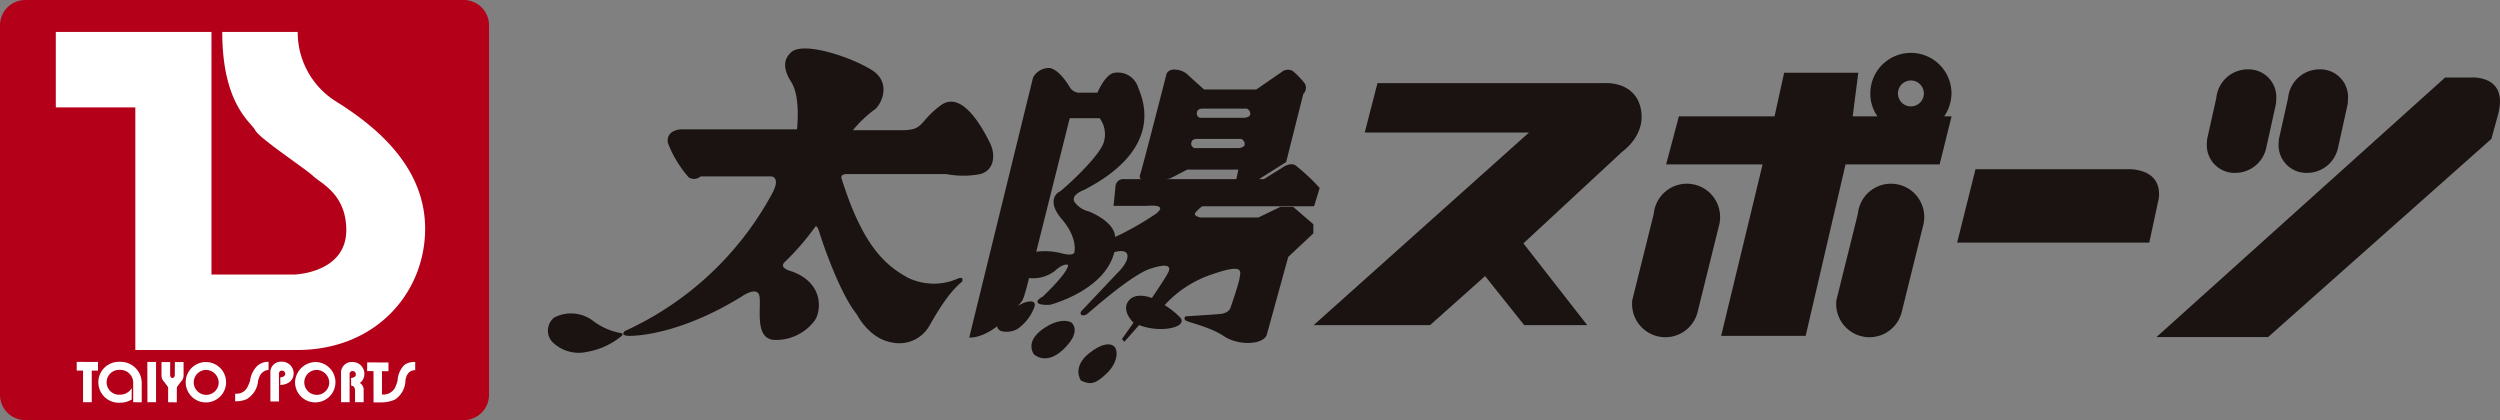
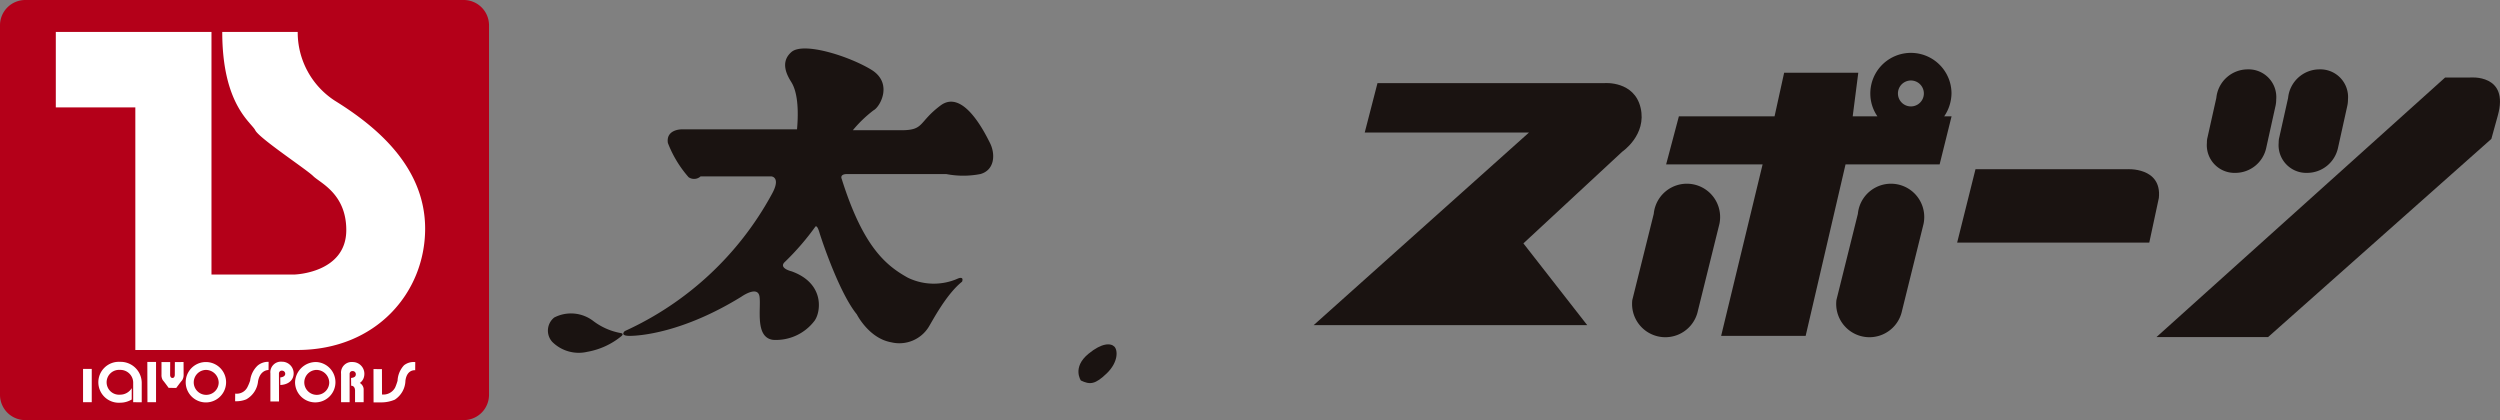
<svg xmlns="http://www.w3.org/2000/svg" width="321.852" height="54.083" viewBox="0 0 321.852 54.083">
  <rect x="0" y="0" width="321.852" height="54.083" fill="#808080" stroke="none" />
  <g transform="translate(525 -593)">
    <g transform="translate(-454.466 599.239)">
      <path d="M59.495,19.586H44.61s-2,0-1.744,1.744a14.588,14.588,0,0,0,2.668,4.415,1.24,1.24,0,0,0,1.539-.1h9.136s1.283.1,0,2.359A40.712,40.712,0,0,1,37.322,45.556s-.719.618.615.618,6.878-.413,14.371-5.03c0,0,2.157-1.542,2.362,0s-.615,5.235,1.744,5.544a6.224,6.224,0,0,0,5.339-2.465c.823-1.129,1.334-4.825-2.977-6.364,0,0-1.744-.41-.82-1.23a33.356,33.356,0,0,0,3.9-4.518s.205-.306.511.719,2.567,7.8,4.825,10.574c0,0,1.542,3.078,4.415,3.592a4.447,4.447,0,0,0,4.825-1.949c.514-.823,2.258-4.21,4.311-5.853,0,0,.309-.716-.514-.41a7.648,7.648,0,0,1-6.468-.1c-2.769-1.542-5.746-3.9-8.518-12.73,0,0-.309-.615.719-.615H78.69a11.514,11.514,0,0,0,4.415,0c1.848-.514,1.949-2.567,1.23-4s-3.488-6.979-6.364-4.825-2.053,3.184-5.03,3.184h-6.26a16.158,16.158,0,0,1,2.668-2.567c.82-.41,2.567-3.491-.309-5.235S60.315,8.293,58.776,9.63s-.514,3.078,0,3.9,1.028,2.564.719,6.055" transform="translate(-27.419 -9.172)" fill="#1a1311" />
      <path d="M42.493,25.842A8.231,8.231,0,0,1,38.9,24.25a4.709,4.709,0,0,0-4.979-.41,2.155,2.155,0,0,0-.256,3.131,4.827,4.827,0,0,0,4.516,1.283A9.5,9.5,0,0,0,42.493,26.3s.514-.357,0-.461" transform="translate(-33.104 10.799)" fill="#1a1311" />
-       <path d="M82.185,11.025H111.44s3.8-.309,4.62,3.182-2.362,5.645-2.362,5.645L100.97,31.659l8.212,10.521h-8.111l-5.03-6.313-7.083,6.313H73.973l27.716-24.79H80.542Z" transform="translate(24.62 -6.565)" fill="#1a1311" />
+       <path d="M82.185,11.025H111.44s3.8-.309,4.62,3.182-2.362,5.645-2.362,5.645L100.97,31.659l8.212,10.521h-8.111H73.973l27.716-24.79H80.542Z" transform="translate(24.62 -6.565)" fill="#1a1311" />
      <path d="M90.992,31.361a4.4,4.4,0,0,0-.029.507,4.283,4.283,0,0,0,8.477.864l2.772-11.189a4.442,4.442,0,0,0,.087-.864,4.282,4.282,0,0,0-8.545-.415Z" transform="translate(48.617 1.028)" fill="#1a1311" />
      <path d="M101.885,31.361a4.393,4.393,0,0,0-.029.507,4.283,4.283,0,0,0,8.477.864l2.772-11.189a4.441,4.441,0,0,0,.087-.864,4.282,4.282,0,0,0-8.545-.415Z" transform="translate(64.003 1.028)" fill="#1a1311" />
      <path d="M122.624,14.633a1.669,1.669,0,1,1,1.669,1.669,1.67,1.67,0,0,1-1.669-1.669h-3.556a5.152,5.152,0,0,0,.914,2.943H116.8l.719-5.611h-9.546l-1.233,5.611H94.423L92.78,23.769H105.2L99.863,45.84h10.88l5.134-22.071h12.113l1.539-6.193h-.948a5.364,5.364,0,0,0,.938-2.943,5.225,5.225,0,1,0-10.451,0Z" transform="translate(51.184 -8.84)" fill="#1a1311" />
      <path d="M110.673,15.619h19.5s4.516-.309,4.106,3.7l-1.233,5.749H108.311Z" transform="translate(73.12 -0.074)" fill="#1a1311" />
      <path d="M121.668,19.269a3.969,3.969,0,0,0-.029.48,3.566,3.566,0,0,0,3.657,3.865,4.073,4.073,0,0,0,3.988-3.25l1.194-5.394a3.991,3.991,0,0,0,.084-.82,3.566,3.566,0,0,0-3.66-3.862,4.067,4.067,0,0,0-4.048,3.674Z" transform="translate(91.945 -7.597)" fill="#1a1311" />
      <path d="M125.5,19.269a3.975,3.975,0,0,0-.029.48,3.566,3.566,0,0,0,3.657,3.865,4.073,4.073,0,0,0,3.988-3.25l1.194-5.394a3.992,3.992,0,0,0,.084-.82,3.566,3.566,0,0,0-3.66-3.862,4.067,4.067,0,0,0-4.048,3.674Z" transform="translate(97.353 -7.597)" fill="#1a1311" />
      <path d="M118.949,44.143l37.158-33.412h3.184s5.131-.514,3.592,4.926l-.823,2.977L133.32,44.143Z" transform="translate(88.145 -6.99)" fill="#1a1311" />
      <path d="M61.732,29.616s-1.158-1.681.975-3.438c1.747-1.438,2.876-1.387,3.336-.924s.514,2-.975,3.438-2.157,1.488-3.336.924" transform="translate(6.887 13.131)" fill="#1a1311" />
-       <path d="M59.217,28s-1.18-1.539,1.078-3.182,3.7-1.028,3.848-.823,1.129,1.233-1.129,3.389-3.8.615-3.8.615" transform="translate(3.344 11.361)" fill="#1a1311" />
-       <path d="M87.925,15.451h3.387a.71.71,0,0,1,.463.666c0,.514-.873.514-.873.514H87.565v2.721h3.028a.71.71,0,0,1,.463.666c0,.514-.873.514-.873.514H84.588a.577.577,0,0,1-.41-.666c.051-.565.77-.514.77-.514h2.617V16.631H85.307a.574.574,0,0,1-.41-.666c.051-.565.77-.514.77-.514h2.258V12.988h-2.1s-1.9-1.694-2.207-2a2.668,2.668,0,0,0-1.694-.565,1.035,1.035,0,0,0-.924.514s-3.131,12.214-3.387,12.933.256.666.256.666h2.926a3.628,3.628,0,0,0,.666-.1L83.664,23.3h6.569l-.256,1.23H75.556a1,1,0,0,0-1.129.873l-.258,2.567H78.48s2.876-.309,1.129,1.028a37.608,37.608,0,0,1-5.235,2.975c-.1-2.053-3.387-3.283-3.387-3.283a3.17,3.17,0,0,1-1.848-1.233c-.514-.924,1.233-1.539,1.233-1.539,10.161-5.235,7.7-11.394,6.979-13.14a2.726,2.726,0,0,0-2.977-1.949c-1.23.051-2.282,2.567-2.282,2.567H70.577v3.286h1.8a3.452,3.452,0,0,1,.565,2.975c-.413,1.9-5.442,6.366-5.7,6.468s-1.8,1.129.256,3.541,1.643,4.157,1.643,4.157.154.719-1.643.258a8.615,8.615,0,0,0-3.283-.205l4.311-17.193h2.053V13.4h-.924a1.477,1.477,0,0,1-1.129-.719s-1.334-2.362-2.668-2.463a2.353,2.353,0,0,0-2.053,1.23L55.591,44.912s1.435.205,3.592-1.438a.77.77,0,0,0,.514.615,2.8,2.8,0,0,0,2.154-.306,5.974,5.974,0,0,0,2.1-2.721c.463-1.283-1.334-.615-1.334-.615l-.719.359c-.306.154.359-.154.668-.975s.719-2.567.719-2.567a4.647,4.647,0,0,0,3.336-.924c1.172-1.081,1.694-.77,1.694-.77s.256.719-3.286,4.106c0,0-.871.41-.615.77s1.59.256,1.59.256,7.032-1.795,8.265-6.774c0,0,1.643-.514,1.694.463s-1.334,2.258-1.334,2.258L70.167,41.37s-.359.309-.205.565.615.1.82-.051,5.594-4.979,8.057-5.8,2.671-.256,2.412.362S79.1,39.831,79.1,39.831s-2.106-.873-3.03.41.668,2.772.668,2.772l-1.488,2.1.309.359,1.9-2.157a7.767,7.767,0,0,0,3.643.463c1.952-.258,2-1.008,1.694-1.385a10.2,10.2,0,0,0-2.053-1.643,14.431,14.431,0,0,1,6.212-4c4.157-1.438,3.541-.256,3.438.514s-1.18,3.85-1.18,3.85-.205.666-1.283.77-4.465.306-4.465.306a.31.31,0,0,0,.051.565c.463.258,3.131.823,4.878,2s4.926,1.18,5.491-.154l2.772-10.06,3.233-3.028v-1.18L97.292,28.1H95.649l-2.823,1.361h-7.16a1.276,1.276,0,0,1-.823-.181c-.461-.256-.051-.538.309-.9s.514-.359.514-.359h14.32l.719-2.359a26.571,26.571,0,0,0-3.131-2.926c-.77-.41-1.744.359-1.744.359l-2.311,1.435H92.9l3.488-2.2L98.6,13.553a1.084,1.084,0,0,0,.154-1.387,11.379,11.379,0,0,0-1.488-1.539,1.229,1.229,0,0,0-1.435.1l-3.286,2.26h-4.62Z" transform="translate(-1.343 -7.706)" fill="#1a1311" />
    </g>
    <path d="M3.256,0H59.7a3.257,3.257,0,0,1,3.257,3.257V50.825A3.257,3.257,0,0,1,59.7,54.083H3.256A3.256,3.256,0,0,1,0,50.827V3.256A3.256,3.256,0,0,1,3.256,0Z" transform="translate(-525 593)" fill="#b40019" />
    <path d="M3.372,1.928H23.413V33.164H34.088s6.68-.177,6.68-5.727c0-4.69-3.383-6.072-4.253-6.94s-6.94-4.86-7.462-5.9S24.8,11.3,24.8,1.928h9.714a10.49,10.49,0,0,0,4.771,8.851C44.321,13.9,50.92,19.108,50.92,27.262S44.673,42.879,34.435,42.879H13.61V11.646H3.372Z" transform="translate(-521.187 595.18)" fill="#fff" />
    <path d="M14.215,25.954a1.541,1.541,0,0,0,1.568-.82,5.969,5.969,0,0,0,.356-.852,3.186,3.186,0,0,1,.957-1.928,2.074,2.074,0,0,1,1.423-.49l-.011,1.053s-1.067-.051-1.347,1.434a3,3,0,0,1-1.521,2.342,3.389,3.389,0,0,1-1.434.241Z" transform="translate(-508.937 617.72)" fill="#fff" />
    <path d="M17.621,24.852c1.151-.062,1.713-.712,1.713-1.5a1.5,1.5,0,0,0-1.5-1.5,1.363,1.363,0,0,0-1.494,1.5l0,3.62,1.11,0-.009-3.611a.361.361,0,0,1,.4-.358.407.407,0,0,1,.409.4c0,.2-.136.413-.637.477Z" transform="translate(-506.529 617.714)" fill="#fff" />
    <path d="M21.907,24.9c1.174-.051,1.7-.71,1.7-1.511a1.51,1.51,0,0,0-1.5-1.515,1.375,1.375,0,0,0-1.5,1.519l0,3.652h1.1l0-3.646a.36.36,0,0,1,.4-.362.4.4,0,0,1,.4.407c0,.207-.085.428-.614.482Z" transform="translate(-501.698 617.734)" fill="#fff" />
    <path d="M21.218,23.591c.56.062.5.688.5.688v1.457h1.108V24.075s.04-.786-1.027-1.042Z" transform="translate(-501.009 619.043)" fill="#fff" />
-     <rect width="1.12" height="2.743" transform="translate(-477.735 640.772) rotate(-89.644)" fill="#fff" />
    <path d="M23.663,26.051a1.712,1.712,0,0,0,1.692-.9,6.928,6.928,0,0,0,.311-.871,3.122,3.122,0,0,1,.827-1.986,1.991,1.991,0,0,1,1.451-.413l-.009,1.05s-1.065-.149-1.257,1.351a3.006,3.006,0,0,1-1.366,2.433,4.4,4.4,0,0,1-1.656.352l-1.08,0-.009-4.289,1.089.011Z" transform="translate(-499.483 617.736)" fill="#fff" />
    <rect width="1.119" height="4.286" transform="translate(-514.308 640.494)" fill="#fff" />
-     <rect width="1.12" height="2.741" transform="translate(-515.125 640.71) rotate(-89.911)" fill="#fff" />
    <path d="M10.241,25.249a1.742,1.742,0,0,1-1.5.842,1.6,1.6,0,1,1-.013-3.19,1.649,1.649,0,0,1,1.7,1.587l0,2.572,1.1.011,0-2.429a2.719,2.719,0,0,0-2.806-2.778,2.635,2.635,0,1,0,.017,5.261,2.9,2.9,0,0,0,1.5-.413Z" transform="translate(-518.282 617.72)" fill="#fff" />
    <path d="M10.022,27.048l0-5.178H8.9l.015,5.178Z" transform="translate(-514.933 617.728)" fill="#fff" />
-     <rect width="2.466" height="1.12" transform="matrix(0.004, -1, 1, 0.004, -503.36, 644.79)" fill="#fff" />
    <path d="M11.661,25.207s.556-.767.752-.976a1.265,1.265,0,0,0,.194-.7l-.009-1.66-1.119.011-.009,1.643s.009.4-.3.4-.3-.4-.3-.4l.009-1.645-1.119-.006L9.758,23.52a1.231,1.231,0,0,0,.173.7c.192.209.746.982.746.982" transform="translate(-513.967 617.734)" fill="#fff" />
    <path d="M13.9,22.889a1.606,1.606,0,1,0,1.647,1.653A1.658,1.658,0,0,0,13.9,22.889V21.875a2.6,2.6,0,1,1,0,5.2,2.6,2.6,0,1,1,0-5.2Z" transform="translate(-512.393 617.734)" fill="#fff" />
    <path d="M20.581,22.889a1.606,1.606,0,1,0,1.647,1.653,1.658,1.658,0,0,0-1.647-1.653V21.875a2.6,2.6,0,1,1-2.753,2.6,2.685,2.685,0,0,1,2.753-2.6Z" transform="translate(-504.842 617.734)" fill="#fff" />
  </g>
</svg>